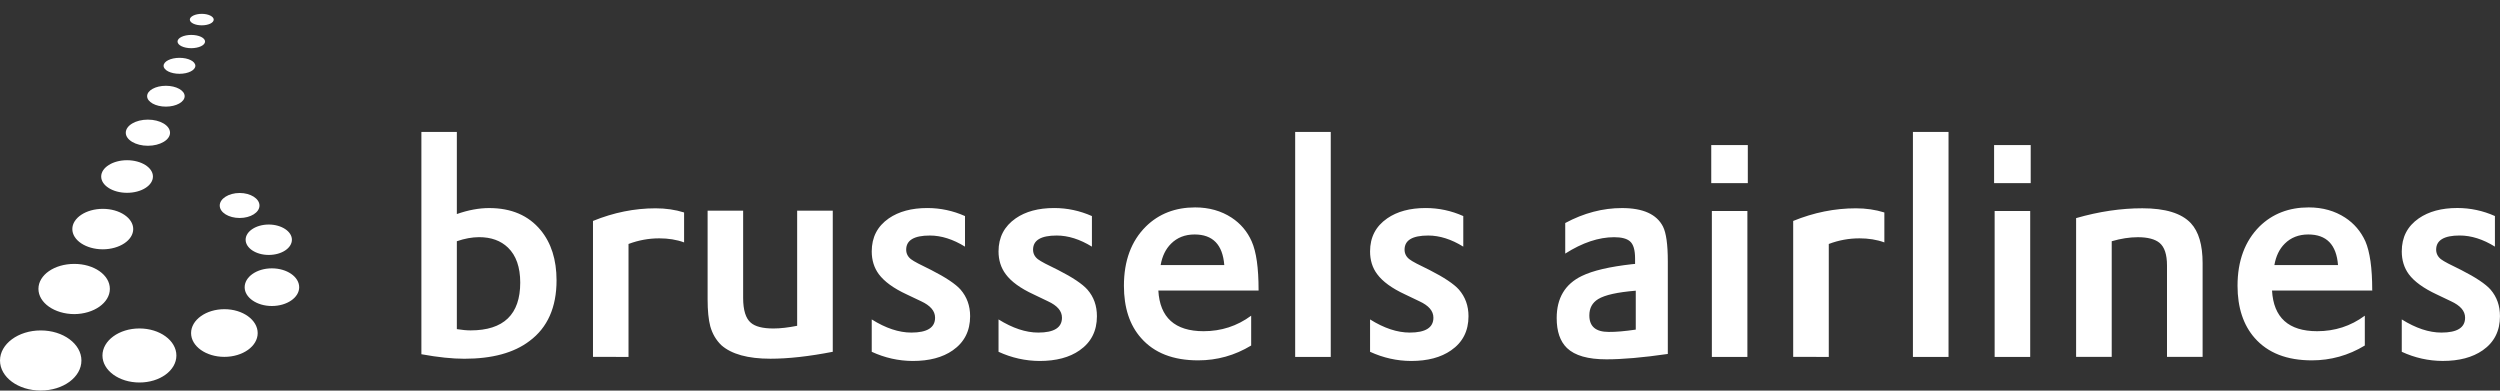
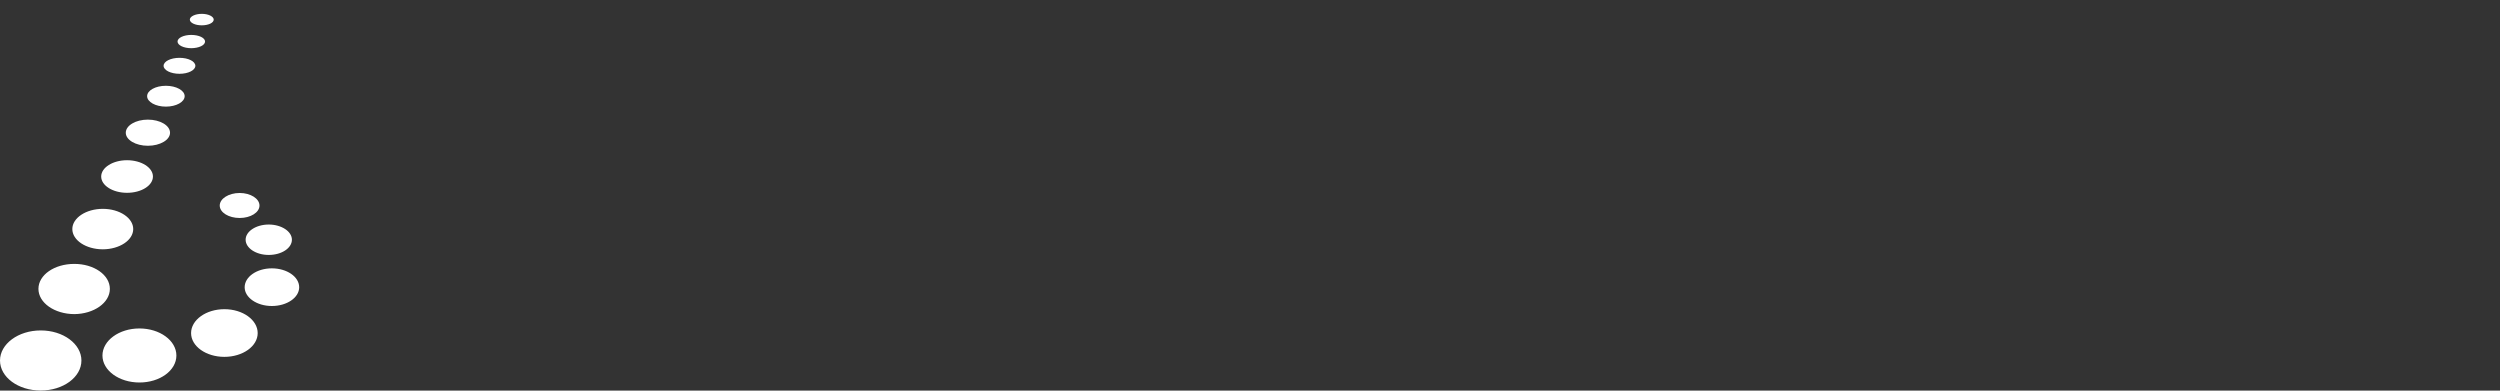
<svg xmlns="http://www.w3.org/2000/svg" width="160" height="25" viewBox="0 0 160 25" fill="none">
  <rect x="0" y="0" width="160" height="25" fill="#333333" stroke="none" />
  <path d="M5.211 23.073C5.211 24.137 4.047 24.994 2.602 24.994C1.162 24.994 0 24.137 0 23.073C0 22.015 1.164 21.148 2.605 21.148C4.047 21.145 5.211 22.012 5.211 23.073ZM7.031 18.487C7.031 19.377 6.012 20.095 4.749 20.103C3.481 20.095 2.46 19.377 2.46 18.487C2.46 17.596 3.481 16.89 4.749 16.89C6.012 16.885 7.031 17.596 7.031 18.487ZM8.526 14.659C8.526 15.372 7.656 15.952 6.581 15.956C5.503 15.956 4.629 15.375 4.629 14.659C4.629 13.948 5.505 13.366 6.581 13.366C7.656 13.366 8.526 13.951 8.526 14.659ZM12.503 4.212C12.5 4.493 12.049 4.723 11.488 4.723C10.927 4.723 10.47 4.493 10.47 4.212C10.47 3.926 10.927 3.701 11.488 3.701C12.049 3.701 12.5 3.924 12.503 4.212ZM13.678 1.256C13.678 1.46 13.337 1.621 12.915 1.621C12.49 1.621 12.152 1.46 12.149 1.256C12.149 1.055 12.49 0.886 12.915 0.886C13.337 0.886 13.678 1.055 13.678 1.256ZM13.124 2.657C13.124 2.895 12.733 3.081 12.24 3.084C11.757 3.084 11.362 2.895 11.362 2.657C11.362 2.424 11.757 2.235 12.24 2.235C12.731 2.235 13.124 2.424 13.124 2.657ZM9.788 11.298C9.788 11.874 9.046 12.34 8.13 12.34C7.22 12.34 6.476 11.874 6.476 11.298C6.476 10.724 7.218 10.254 8.13 10.254C9.046 10.255 9.788 10.724 9.788 11.298ZM10.882 8.497C10.882 8.952 10.25 9.329 9.463 9.329C8.682 9.329 8.05 8.952 8.05 8.497C8.05 8.031 8.682 7.656 9.463 7.656C10.25 7.656 10.882 8.031 10.882 8.497ZM11.289 22.753C11.289 23.712 10.231 24.48 8.925 24.48C7.619 24.48 6.557 23.709 6.557 22.753C6.557 21.798 7.619 21.021 8.922 21.021C10.231 21.021 11.289 21.797 11.289 22.753ZM16.492 21.318C16.492 22.16 15.537 22.839 14.359 22.839C13.184 22.839 12.229 22.16 12.229 21.318C12.229 20.476 13.184 19.788 14.359 19.788C15.535 19.786 16.492 20.475 16.492 21.318ZM19.148 18.385C19.148 19.044 18.367 19.584 17.397 19.584C16.439 19.584 15.658 19.044 15.658 18.385C15.658 17.714 16.439 17.174 17.397 17.174C18.364 17.174 19.148 17.714 19.148 18.385ZM16.607 13.155C16.607 13.598 16.036 13.951 15.34 13.951C14.633 13.951 14.063 13.598 14.063 13.155C14.063 12.715 14.633 12.351 15.34 12.351C16.038 12.351 16.607 12.713 16.607 13.155ZM11.818 6.155C11.818 6.523 11.281 6.824 10.616 6.824C9.954 6.824 9.416 6.522 9.416 6.155C9.416 5.788 9.954 5.49 10.616 5.49C11.28 5.49 11.818 5.789 11.818 6.155ZM18.682 15.341C18.682 15.881 18.021 16.316 17.198 16.316C16.382 16.316 15.72 15.878 15.72 15.341C15.72 14.811 16.382 14.37 17.203 14.37C18.019 14.373 18.682 14.811 18.682 15.341Z" fill="white" />
-   <path d="M26.969 22.671V8.444H29.238V13.699C29.965 13.443 30.657 13.316 31.307 13.316C32.726 13.316 33.822 13.786 34.602 14.73C35.278 15.549 35.619 16.624 35.619 17.94C35.619 19.666 35.044 20.967 33.889 21.824C32.889 22.585 31.497 22.96 29.72 22.96C28.962 22.96 28.042 22.868 26.969 22.671ZM29.238 15.439V21.064C29.561 21.114 29.855 21.145 30.116 21.145C32.234 21.145 33.295 20.123 33.295 18.087C33.295 17.096 33.03 16.348 32.511 15.847C32.05 15.404 31.439 15.178 30.657 15.178C30.211 15.181 29.739 15.265 29.238 15.439ZM37.951 22.839V14.14C39.272 13.602 40.605 13.332 41.958 13.332C42.604 13.332 43.215 13.419 43.782 13.598V15.514C43.301 15.336 42.767 15.254 42.192 15.254C41.525 15.254 40.872 15.371 40.225 15.614V22.843M45.287 13.484H47.561V19.068C47.561 19.849 47.728 20.38 48.051 20.653C48.334 20.901 48.82 21.023 49.499 21.023C49.956 21.023 50.461 20.96 51.018 20.851V13.484H53.297V22.514C51.775 22.811 50.448 22.958 49.305 22.958C47.865 22.958 46.818 22.667 46.165 22.092C45.824 21.761 45.593 21.363 45.457 20.881C45.344 20.451 45.287 19.884 45.287 19.162M55.791 22.515V20.443C56.685 21.004 57.53 21.285 58.325 21.285C59.337 21.285 59.845 20.969 59.845 20.333C59.845 19.9 59.544 19.556 58.951 19.28L58.031 18.843C57.183 18.451 56.594 18.016 56.245 17.549C55.943 17.141 55.791 16.65 55.791 16.092C55.791 15.184 56.153 14.483 56.884 13.975C57.522 13.537 58.34 13.314 59.35 13.314C60.181 13.314 60.991 13.485 61.76 13.828V15.785C60.994 15.313 60.244 15.074 59.51 15.074C58.498 15.074 57.996 15.376 57.996 15.979C57.996 16.22 58.097 16.429 58.304 16.589C58.495 16.736 58.93 16.957 59.601 17.282C60.533 17.756 61.162 18.179 61.477 18.535C61.881 19.003 62.088 19.567 62.088 20.24C62.088 21.183 61.711 21.913 60.973 22.425C60.326 22.876 59.476 23.102 58.414 23.102C57.506 23.097 56.63 22.902 55.791 22.515ZM63.906 22.515V20.443C64.808 21.004 65.655 21.285 66.447 21.285C67.459 21.285 67.966 20.969 67.966 20.333C67.966 19.9 67.664 19.556 67.064 19.28L66.153 18.843C65.301 18.451 64.711 18.016 64.367 17.549C64.061 17.141 63.906 16.65 63.906 16.092C63.906 15.184 64.275 14.483 65.004 13.975C65.636 13.537 66.452 13.314 67.47 13.314C68.304 13.314 69.103 13.485 69.883 13.828V15.785C69.112 15.313 68.367 15.074 67.627 15.074C66.618 15.074 66.116 15.376 66.116 15.979C66.116 16.22 66.218 16.429 66.424 16.589C66.618 16.736 67.045 16.957 67.722 17.282C68.655 17.756 69.28 18.179 69.595 18.535C70.004 19.003 70.203 19.567 70.203 20.24C70.203 21.183 69.83 21.913 69.09 22.425C68.446 22.876 67.591 23.102 66.534 23.102C65.628 23.097 64.75 22.902 63.906 22.515ZM80.55 18.593H74.134C74.229 20.322 75.197 21.197 77.03 21.197C78.152 21.197 79.17 20.872 80.075 20.204V22.113C79.025 22.748 77.893 23.063 76.683 23.063C75.089 23.063 73.869 22.593 73.027 21.631C72.296 20.809 71.931 19.687 71.931 18.291C71.931 16.69 72.398 15.425 73.344 14.489C74.169 13.681 75.22 13.274 76.489 13.274C77.382 13.274 78.16 13.498 78.818 13.927C79.396 14.305 79.825 14.812 80.106 15.444C80.406 16.117 80.549 17.153 80.549 18.554M74.281 16.965H78.354C78.252 15.659 77.62 15.006 76.455 15.006C75.837 15.006 75.34 15.205 74.95 15.593C74.603 15.936 74.383 16.388 74.281 16.965ZM82.891 8.444H85.168V22.842H82.891V8.444ZM87.684 22.515V20.443C88.578 21.004 89.427 21.285 90.224 21.285C91.23 21.285 91.738 20.969 91.738 20.333C91.738 19.9 91.439 19.556 90.839 19.28L89.926 18.843C89.079 18.451 88.486 18.016 88.142 17.549C87.833 17.141 87.684 16.65 87.684 16.092C87.684 15.184 88.048 14.483 88.783 13.975C89.417 13.537 90.233 13.314 91.245 13.314C92.079 13.314 92.881 13.485 93.65 13.828V15.785C92.889 15.313 92.135 15.074 91.408 15.074C90.388 15.074 89.892 15.376 89.892 15.979C89.892 16.22 89.992 16.429 90.199 16.589C90.382 16.736 90.822 16.957 91.494 17.282C92.428 17.756 93.055 18.179 93.372 18.535C93.776 19.003 93.984 19.567 93.984 20.24C93.984 21.183 93.611 21.913 92.866 22.425C92.218 22.876 91.366 23.102 90.311 23.102C89.398 23.097 88.53 22.902 87.684 22.515ZM100.175 16.23V14.273C101.363 13.633 102.58 13.316 103.808 13.316C105.153 13.316 106.027 13.71 106.431 14.5C106.633 14.9 106.74 15.637 106.74 16.723V22.653C105.132 22.887 103.823 22.997 102.812 22.997C101.633 22.997 100.795 22.761 100.286 22.274C99.843 21.845 99.628 21.206 99.628 20.356C99.628 19.079 100.162 18.182 101.235 17.663C101.943 17.316 103.019 17.069 104.456 16.907L104.645 16.891V16.556C104.645 16 104.54 15.63 104.311 15.439C104.109 15.267 103.777 15.181 103.302 15.181C102.319 15.181 101.27 15.531 100.175 16.23ZM104.689 21.095V18.604C103.52 18.701 102.722 18.874 102.282 19.142C101.902 19.377 101.718 19.719 101.718 20.186C101.718 20.894 102.125 21.243 102.959 21.243C103.422 21.248 103.995 21.197 104.689 21.095ZM109.52 9.285H111.86V11.719H109.52V9.285ZM109.559 13.505H111.833V22.842H109.559V13.505ZM114.764 22.839V14.14C116.085 13.602 117.418 13.332 118.779 13.332C119.419 13.332 120.027 13.419 120.599 13.598V15.514C120.113 15.336 119.581 15.254 119.009 15.254C118.335 15.254 117.683 15.371 117.042 15.614V22.843M122.427 8.444H124.706V22.842H122.427V8.444ZM127.622 9.285H129.965V11.719H127.622V9.285ZM127.657 13.505H129.933V22.842H127.657V13.505ZM132.871 22.839V13.959C134.34 13.536 135.75 13.33 137.109 13.33C138.578 13.33 139.614 13.644 140.215 14.284C140.715 14.822 140.967 15.672 140.967 16.841V22.839H138.688V16.996C138.688 16.288 138.53 15.809 138.208 15.541C137.919 15.305 137.456 15.181 136.826 15.181C136.29 15.181 135.727 15.27 135.15 15.439V22.839M151.828 18.593H145.41C145.505 20.322 146.469 21.197 148.297 21.197C149.428 21.197 150.443 20.872 151.348 20.204V22.113C150.301 22.748 149.163 23.063 147.959 23.063C146.367 23.063 145.145 22.593 144.3 21.631C143.576 20.809 143.202 19.687 143.202 18.291C143.202 16.69 143.676 15.425 144.613 14.489C145.439 13.681 146.491 13.274 147.757 13.274C148.654 13.274 149.43 13.498 150.089 13.927C150.669 14.305 151.094 14.812 151.384 15.444C151.674 16.117 151.822 17.153 151.822 18.554M145.56 16.965H149.633C149.531 15.659 148.899 15.006 147.729 15.006C147.117 15.006 146.614 15.205 146.226 15.593C145.879 15.936 145.662 16.388 145.56 16.965ZM153.713 22.515V20.443C154.61 21.004 155.455 21.285 156.25 21.285C157.26 21.285 157.766 20.969 157.766 20.333C157.766 19.9 157.462 19.556 156.864 19.28L155.949 18.843C155.107 18.451 154.509 18.016 154.163 17.549C153.863 17.141 153.713 16.65 153.713 16.091C153.713 15.182 154.071 14.481 154.805 13.973C155.44 13.536 156.257 13.312 157.27 13.312C158.102 13.312 158.909 13.484 159.675 13.826V15.784C158.915 15.312 158.159 15.072 157.42 15.072C156.42 15.072 155.914 15.375 155.914 15.978C155.914 16.218 156.016 16.427 156.218 16.587C156.408 16.734 156.846 16.956 157.517 17.28C158.451 17.754 159.08 18.177 159.395 18.533C159.799 19.002 159.998 19.566 159.998 20.238C159.998 21.182 159.628 21.911 158.889 22.423C158.238 22.874 157.39 23.1 156.332 23.1C155.429 23.097 154.55 22.902 153.713 22.515Z" fill="white" />
</svg>